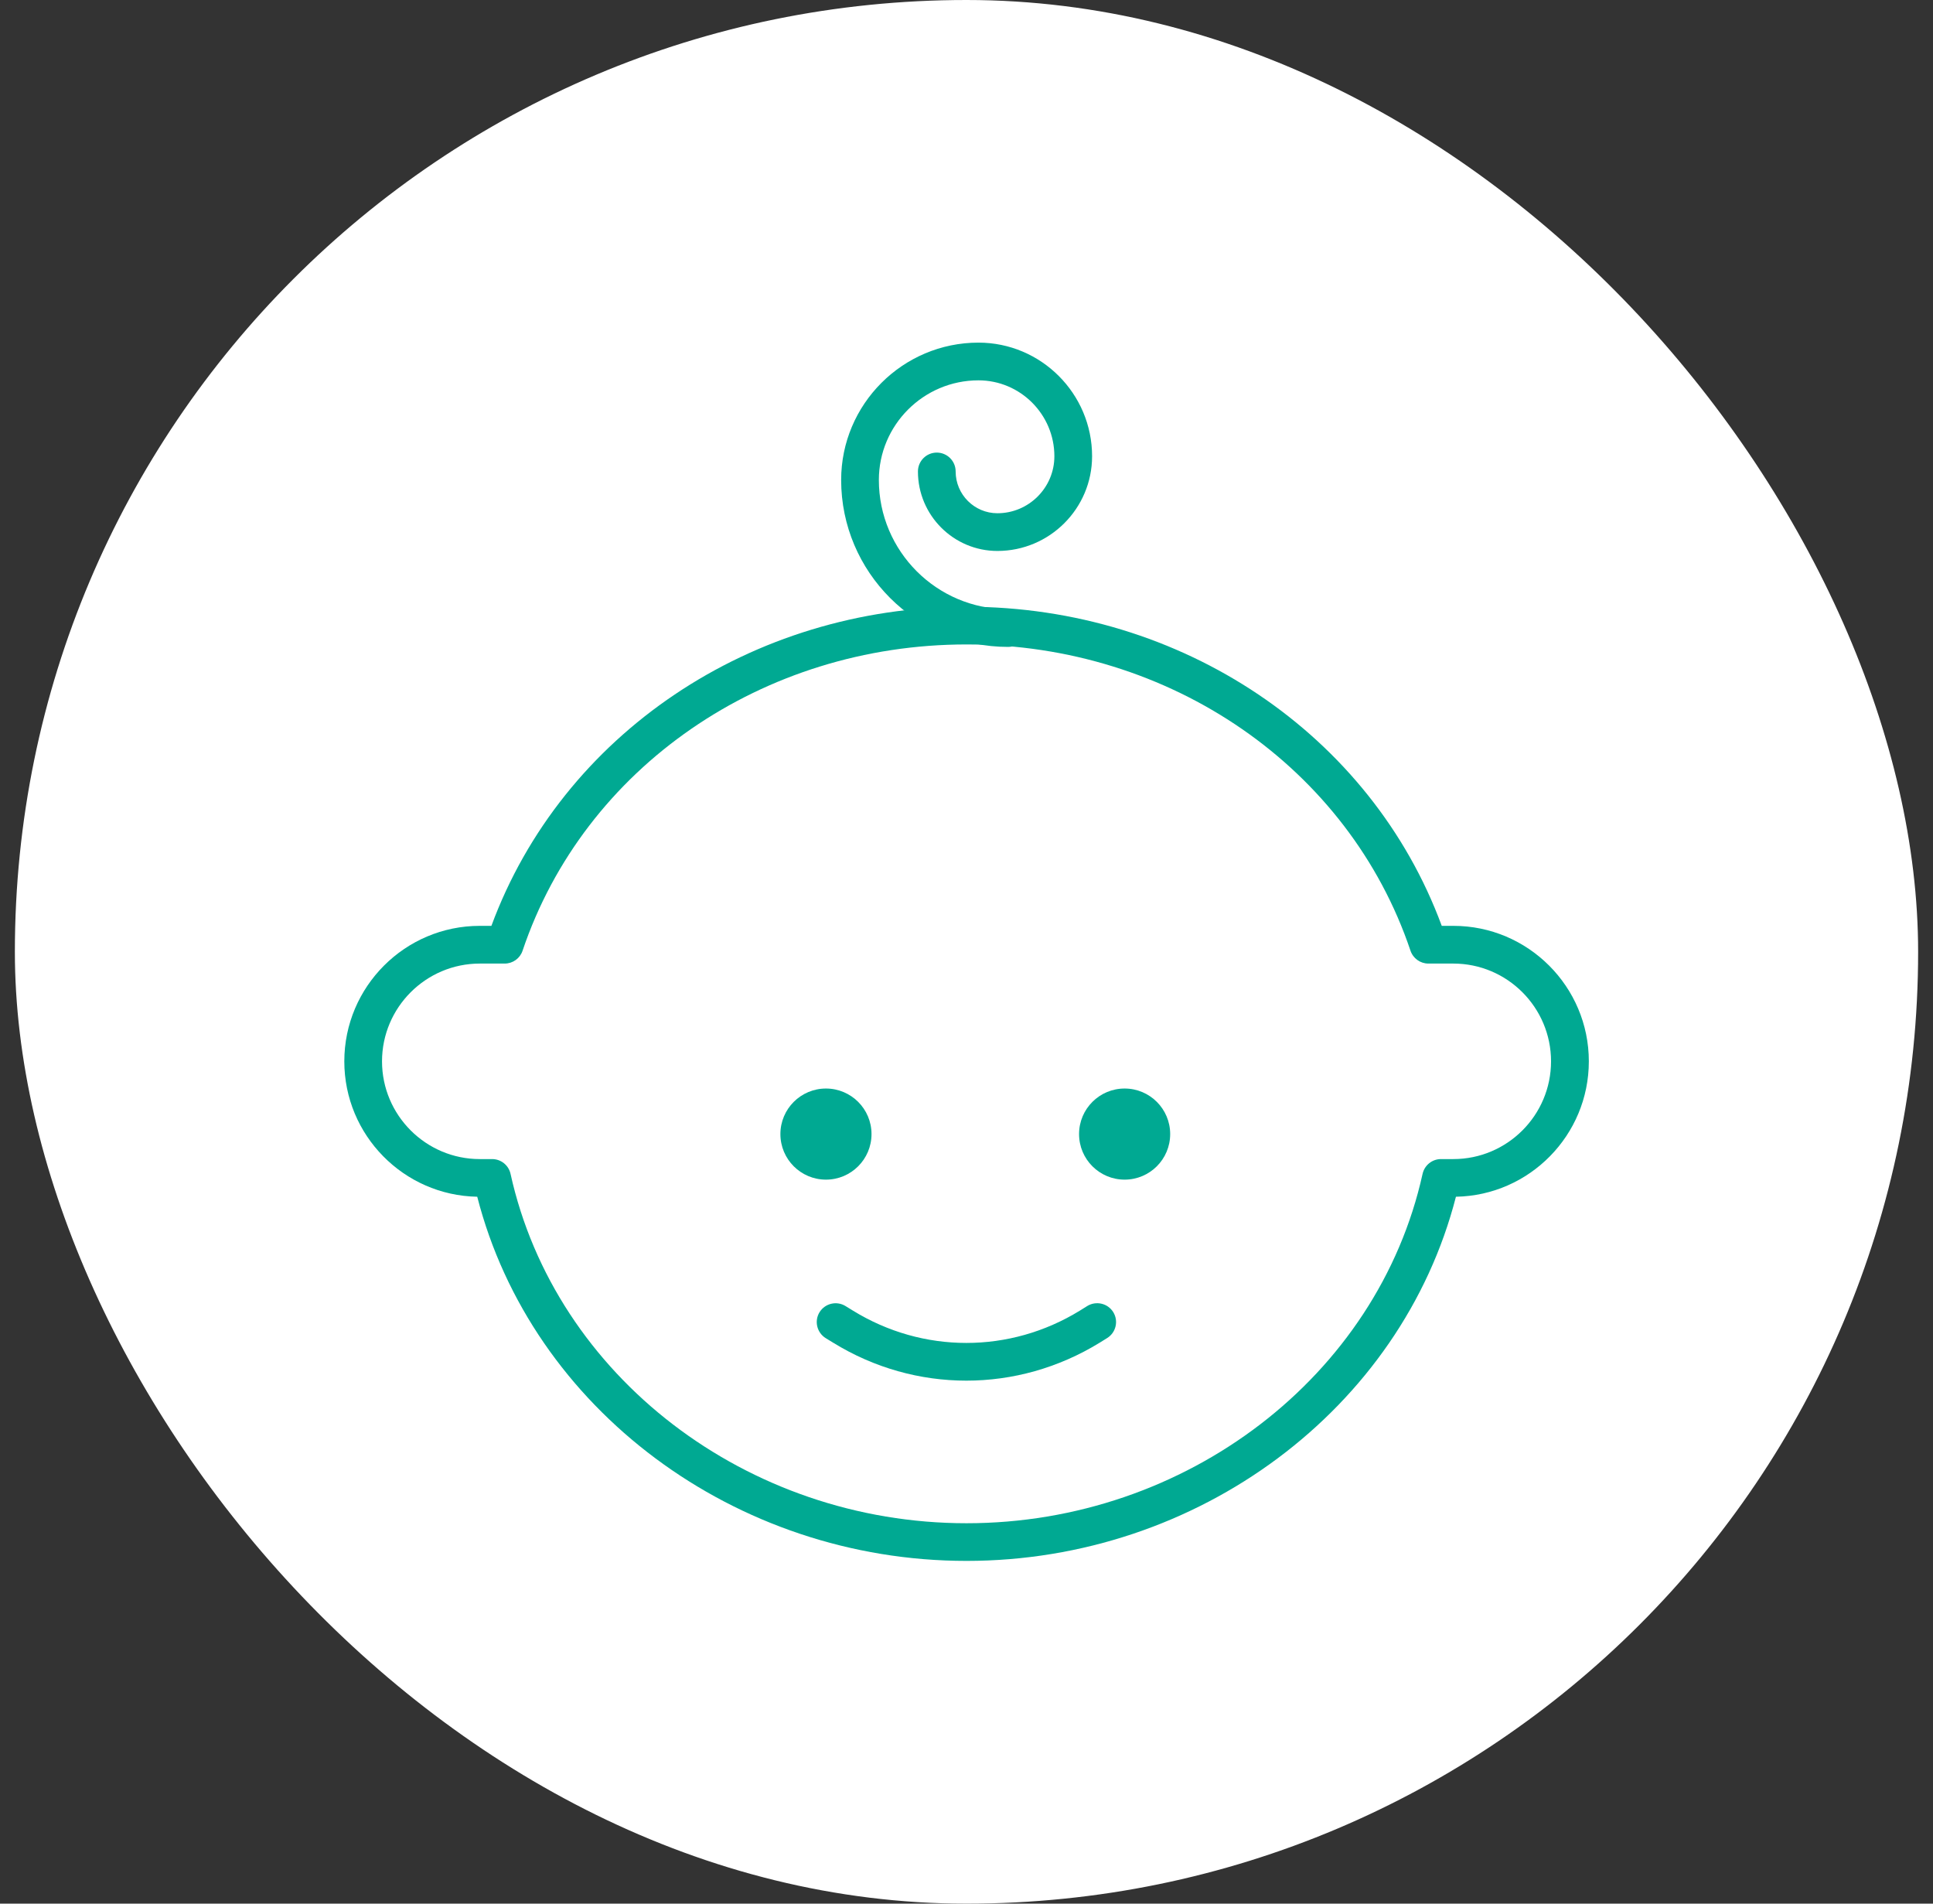
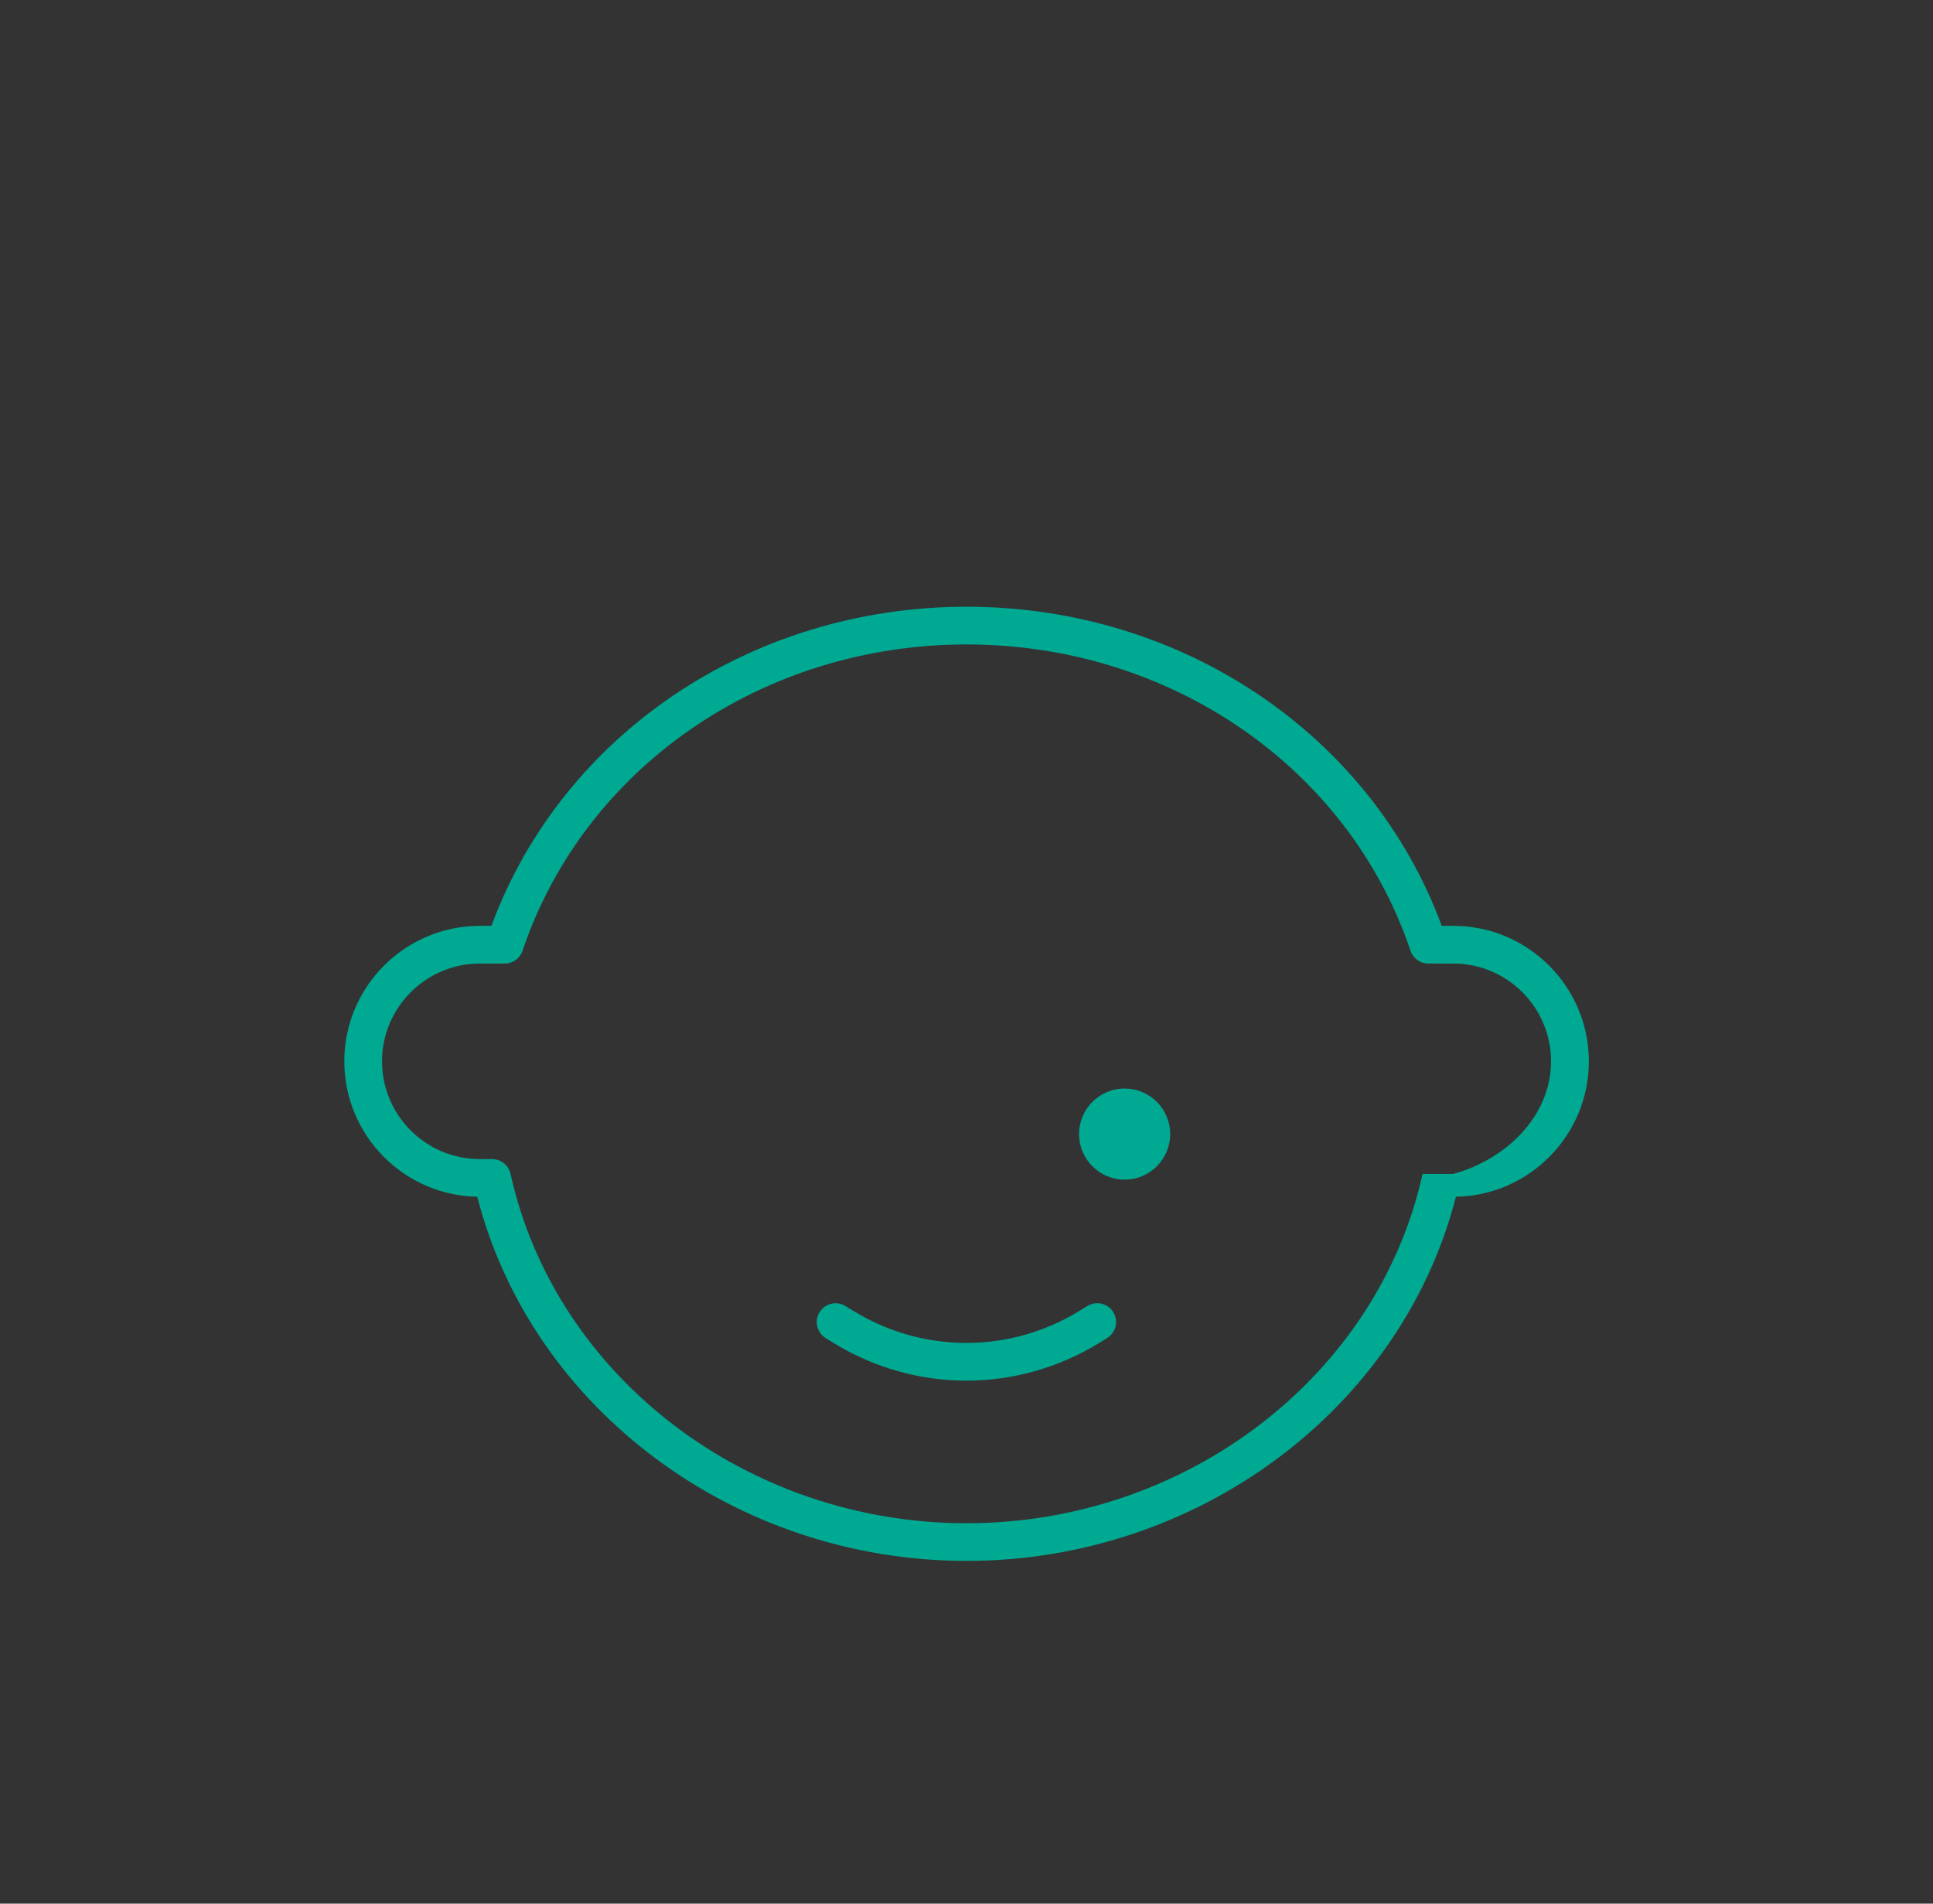
<svg xmlns="http://www.w3.org/2000/svg" width="65" height="64" viewBox="0 0 65 64" fill="none">
  <rect x="0" y="0" width="65" height="64" fill="#333333" stroke="none" />
-   <rect x="0.5" width="64" height="64" rx="32" fill="white" />
  <g clip-path="url(#clip0_12759_5371)">
-     <path d="M32.501 52.477C24.709 52.477 17.875 47.358 16.048 40.234C13.575 40.19 11.578 38.165 11.578 35.682C11.578 33.171 13.621 31.127 16.133 31.127H16.524C18.901 24.69 25.263 20.398 32.502 20.398C39.742 20.398 46.104 24.69 48.481 31.127H48.873C51.383 31.127 53.427 33.17 53.427 35.682C53.427 38.165 51.43 40.19 48.958 40.234C47.128 47.358 40.294 52.477 32.501 52.477ZM16.133 32.395C14.321 32.395 12.846 33.871 12.846 35.682C12.846 37.493 14.321 38.968 16.133 38.968H16.549C16.846 38.968 17.104 39.174 17.168 39.466C18.672 46.27 25.12 51.211 32.501 51.211C39.883 51.211 46.332 46.27 47.836 39.466C47.901 39.175 48.158 38.968 48.455 38.968H48.871C50.683 38.968 52.156 37.494 52.156 35.682C52.156 33.87 50.683 32.395 48.871 32.395H48.031C47.759 32.395 47.518 32.221 47.43 31.963C45.356 25.805 39.356 21.666 32.501 21.666C25.646 21.666 19.646 25.805 17.572 31.963C17.486 32.221 17.244 32.395 16.971 32.395H16.133Z" fill="#00A992" />
+     <path d="M32.501 52.477C24.709 52.477 17.875 47.358 16.048 40.234C13.575 40.19 11.578 38.165 11.578 35.682C11.578 33.171 13.621 31.127 16.133 31.127H16.524C18.901 24.69 25.263 20.398 32.502 20.398C39.742 20.398 46.104 24.69 48.481 31.127H48.873C51.383 31.127 53.427 33.17 53.427 35.682C53.427 38.165 51.43 40.19 48.958 40.234C47.128 47.358 40.294 52.477 32.501 52.477ZM16.133 32.395C14.321 32.395 12.846 33.871 12.846 35.682C12.846 37.493 14.321 38.968 16.133 38.968H16.549C16.846 38.968 17.104 39.174 17.168 39.466C18.672 46.27 25.12 51.211 32.501 51.211C39.883 51.211 46.332 46.27 47.836 39.466H48.871C50.683 38.968 52.156 37.494 52.156 35.682C52.156 33.87 50.683 32.395 48.871 32.395H48.031C47.759 32.395 47.518 32.221 47.43 31.963C45.356 25.805 39.356 21.666 32.501 21.666C25.646 21.666 19.646 25.805 17.572 31.963C17.486 32.221 17.244 32.395 16.971 32.395H16.133Z" fill="#00A992" />
    <path d="M37.817 39.659C38.663 39.659 39.349 38.974 39.349 38.127C39.349 37.282 38.663 36.596 37.817 36.596C36.971 36.596 36.285 37.282 36.285 38.127C36.285 38.974 36.971 39.659 37.817 39.659Z" fill="#00A992" />
-     <path d="M27.774 39.659C28.62 39.659 29.306 38.974 29.306 38.127C29.306 37.282 28.62 36.596 27.774 36.596C26.928 36.596 26.242 37.282 26.242 38.127C26.242 38.974 26.928 39.659 27.774 39.659Z" fill="#00A992" />
    <path d="M32.496 46.417C30.945 46.417 29.396 45.992 28.016 45.141L27.766 44.988C27.469 44.803 27.375 44.413 27.559 44.115C27.744 43.817 28.135 43.727 28.431 43.909L28.68 44.062C31.032 45.511 33.956 45.513 36.315 44.061L36.562 43.907C36.859 43.726 37.251 43.816 37.435 44.114C37.619 44.412 37.525 44.803 37.228 44.986L36.98 45.14C35.596 45.991 34.045 46.417 32.496 46.417Z" fill="#00A992" />
-     <path d="M33.898 21.749C30.803 21.749 28.285 19.232 28.285 16.137C28.285 13.591 30.356 11.519 32.902 11.519C35.008 11.519 36.723 13.233 36.723 15.339C36.723 17.096 35.295 18.523 33.539 18.523C32.065 18.523 30.867 17.324 30.867 15.85C30.867 15.5 31.151 15.216 31.501 15.216C31.851 15.216 32.135 15.5 32.135 15.85C32.135 16.625 32.765 17.255 33.539 17.255C34.595 17.255 35.455 16.395 35.455 15.339C35.455 13.933 34.31 12.787 32.902 12.787C31.056 12.787 29.553 14.289 29.553 16.137C29.553 18.532 31.502 20.481 33.898 20.481C34.248 20.481 34.532 20.765 34.532 21.115C34.532 21.465 34.248 21.749 33.898 21.749Z" fill="#00A992" />
  </g>
  <defs>
    <clipPath id="clip0_12759_5371">
      <rect width="41.846" height="41.846" fill="white" transform="translate(11.578 11.077)" />
    </clipPath>
  </defs>
</svg>